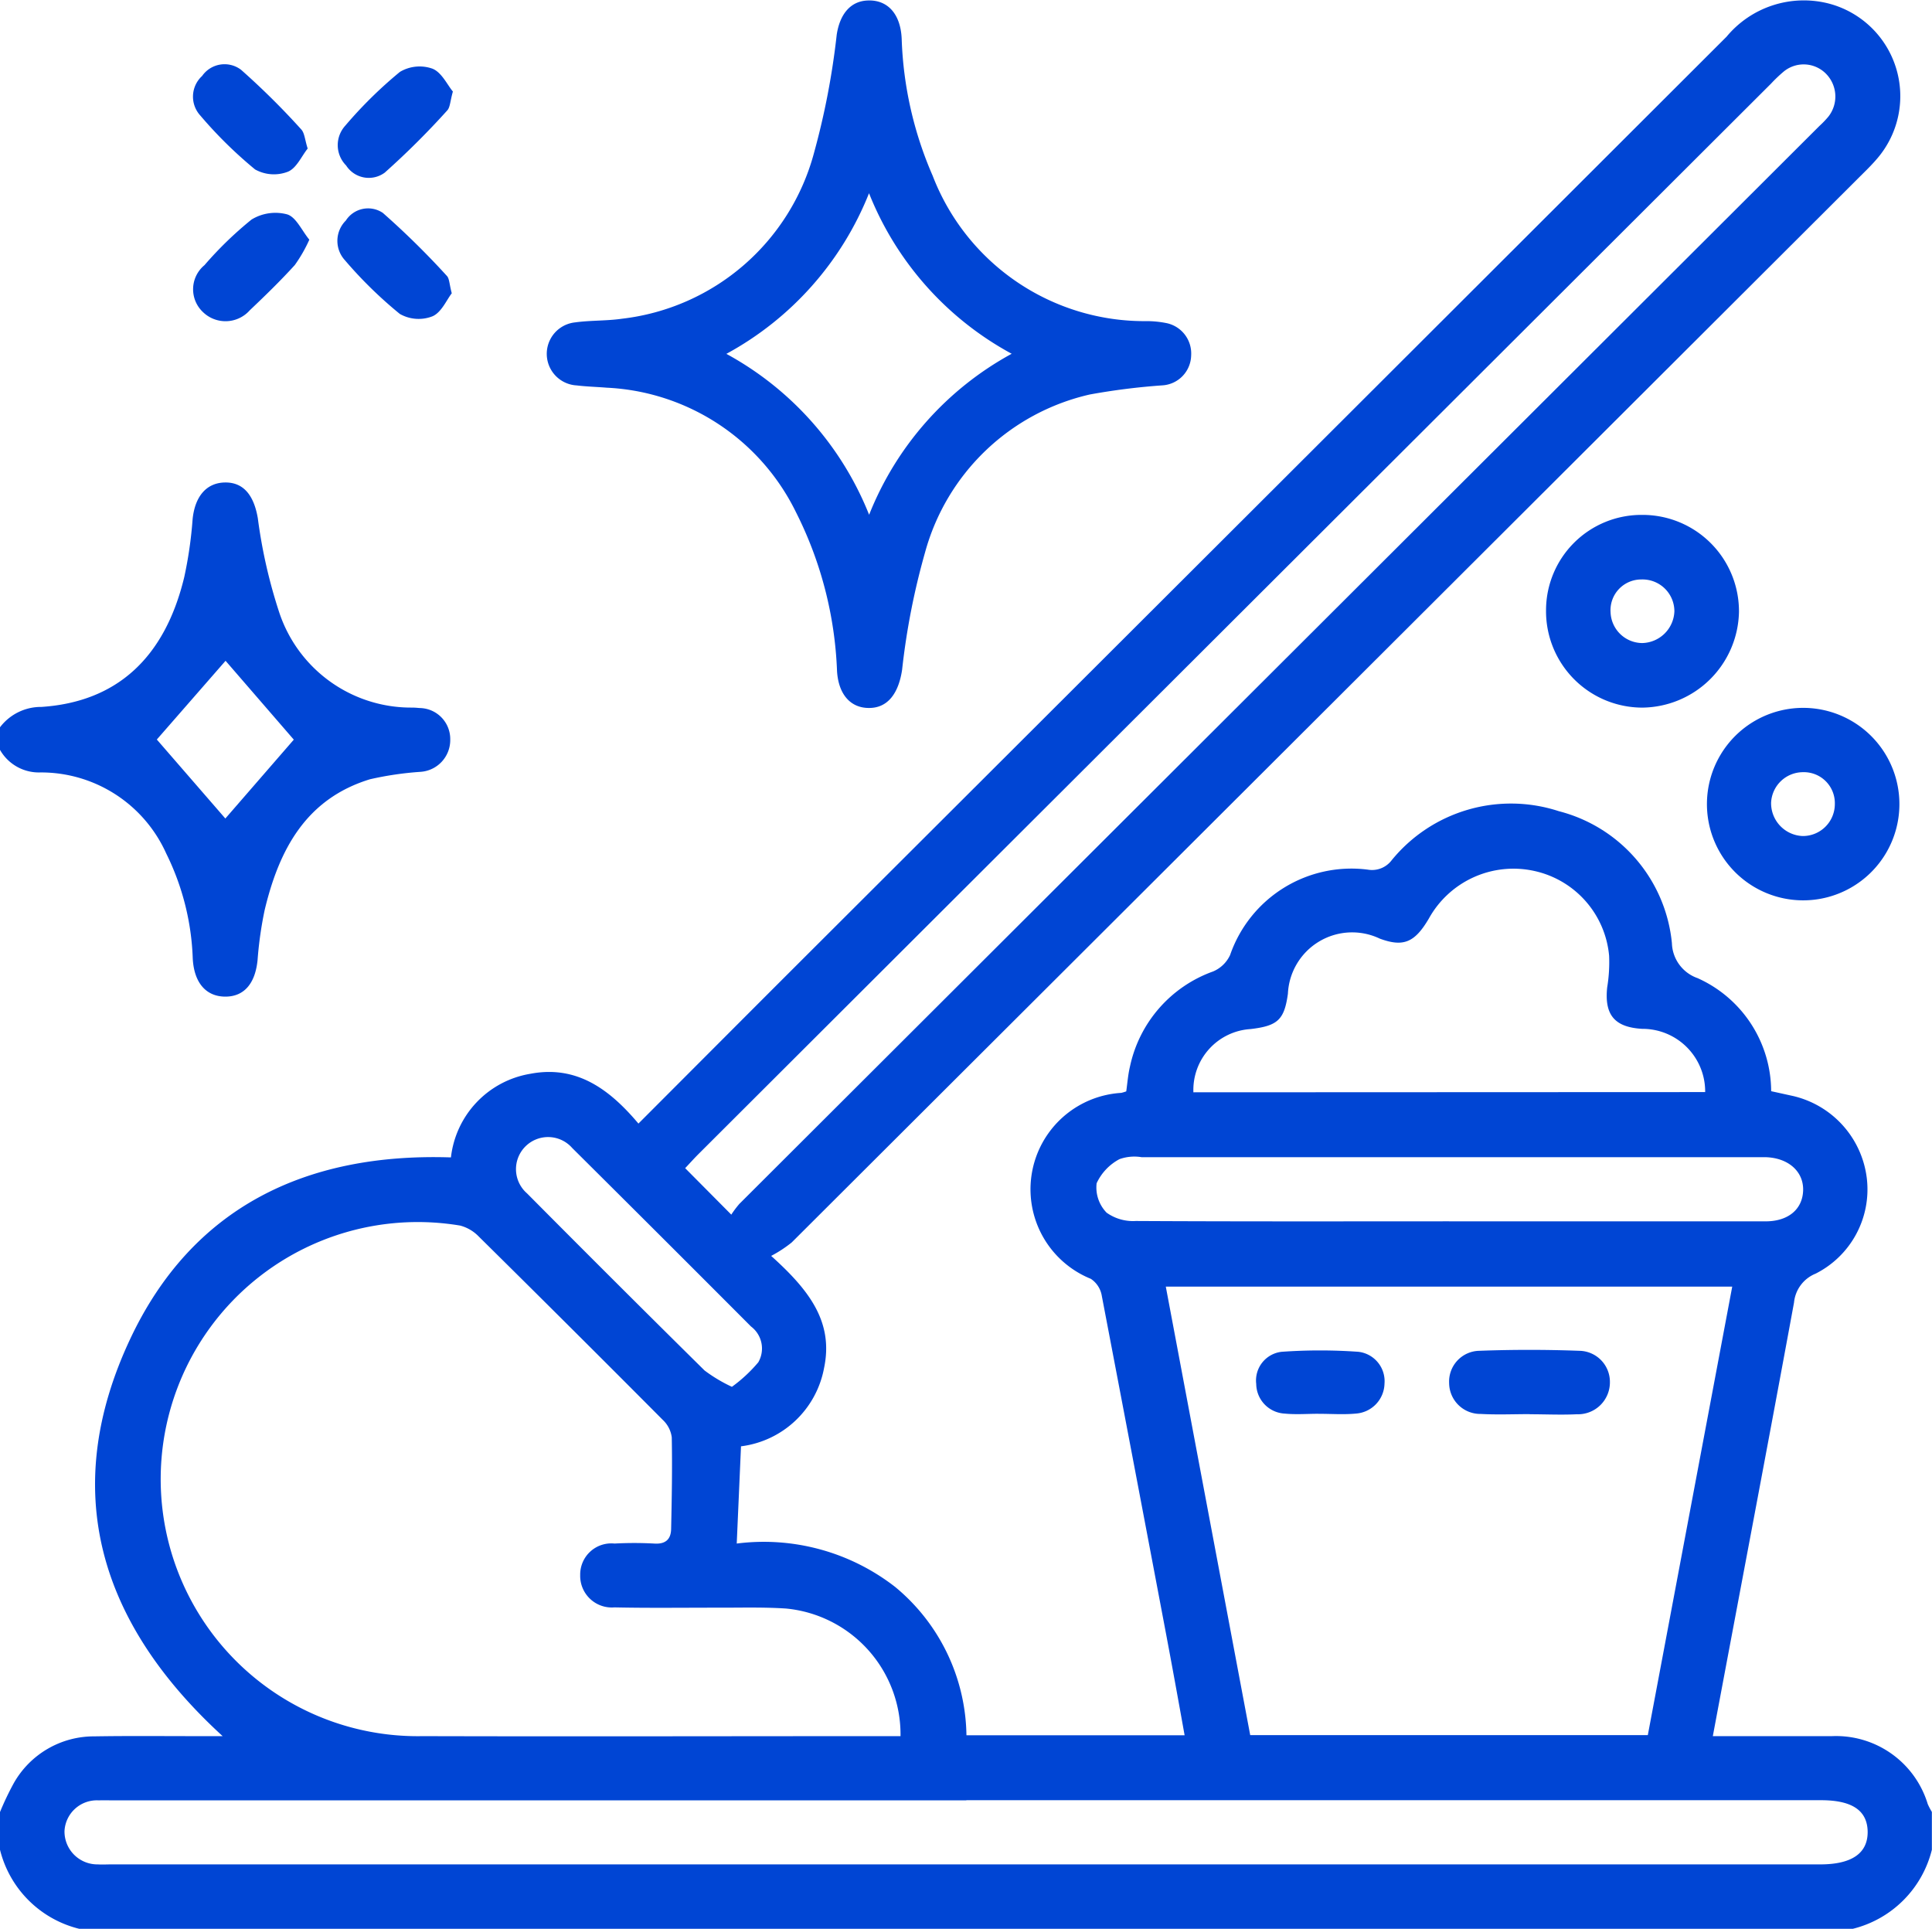
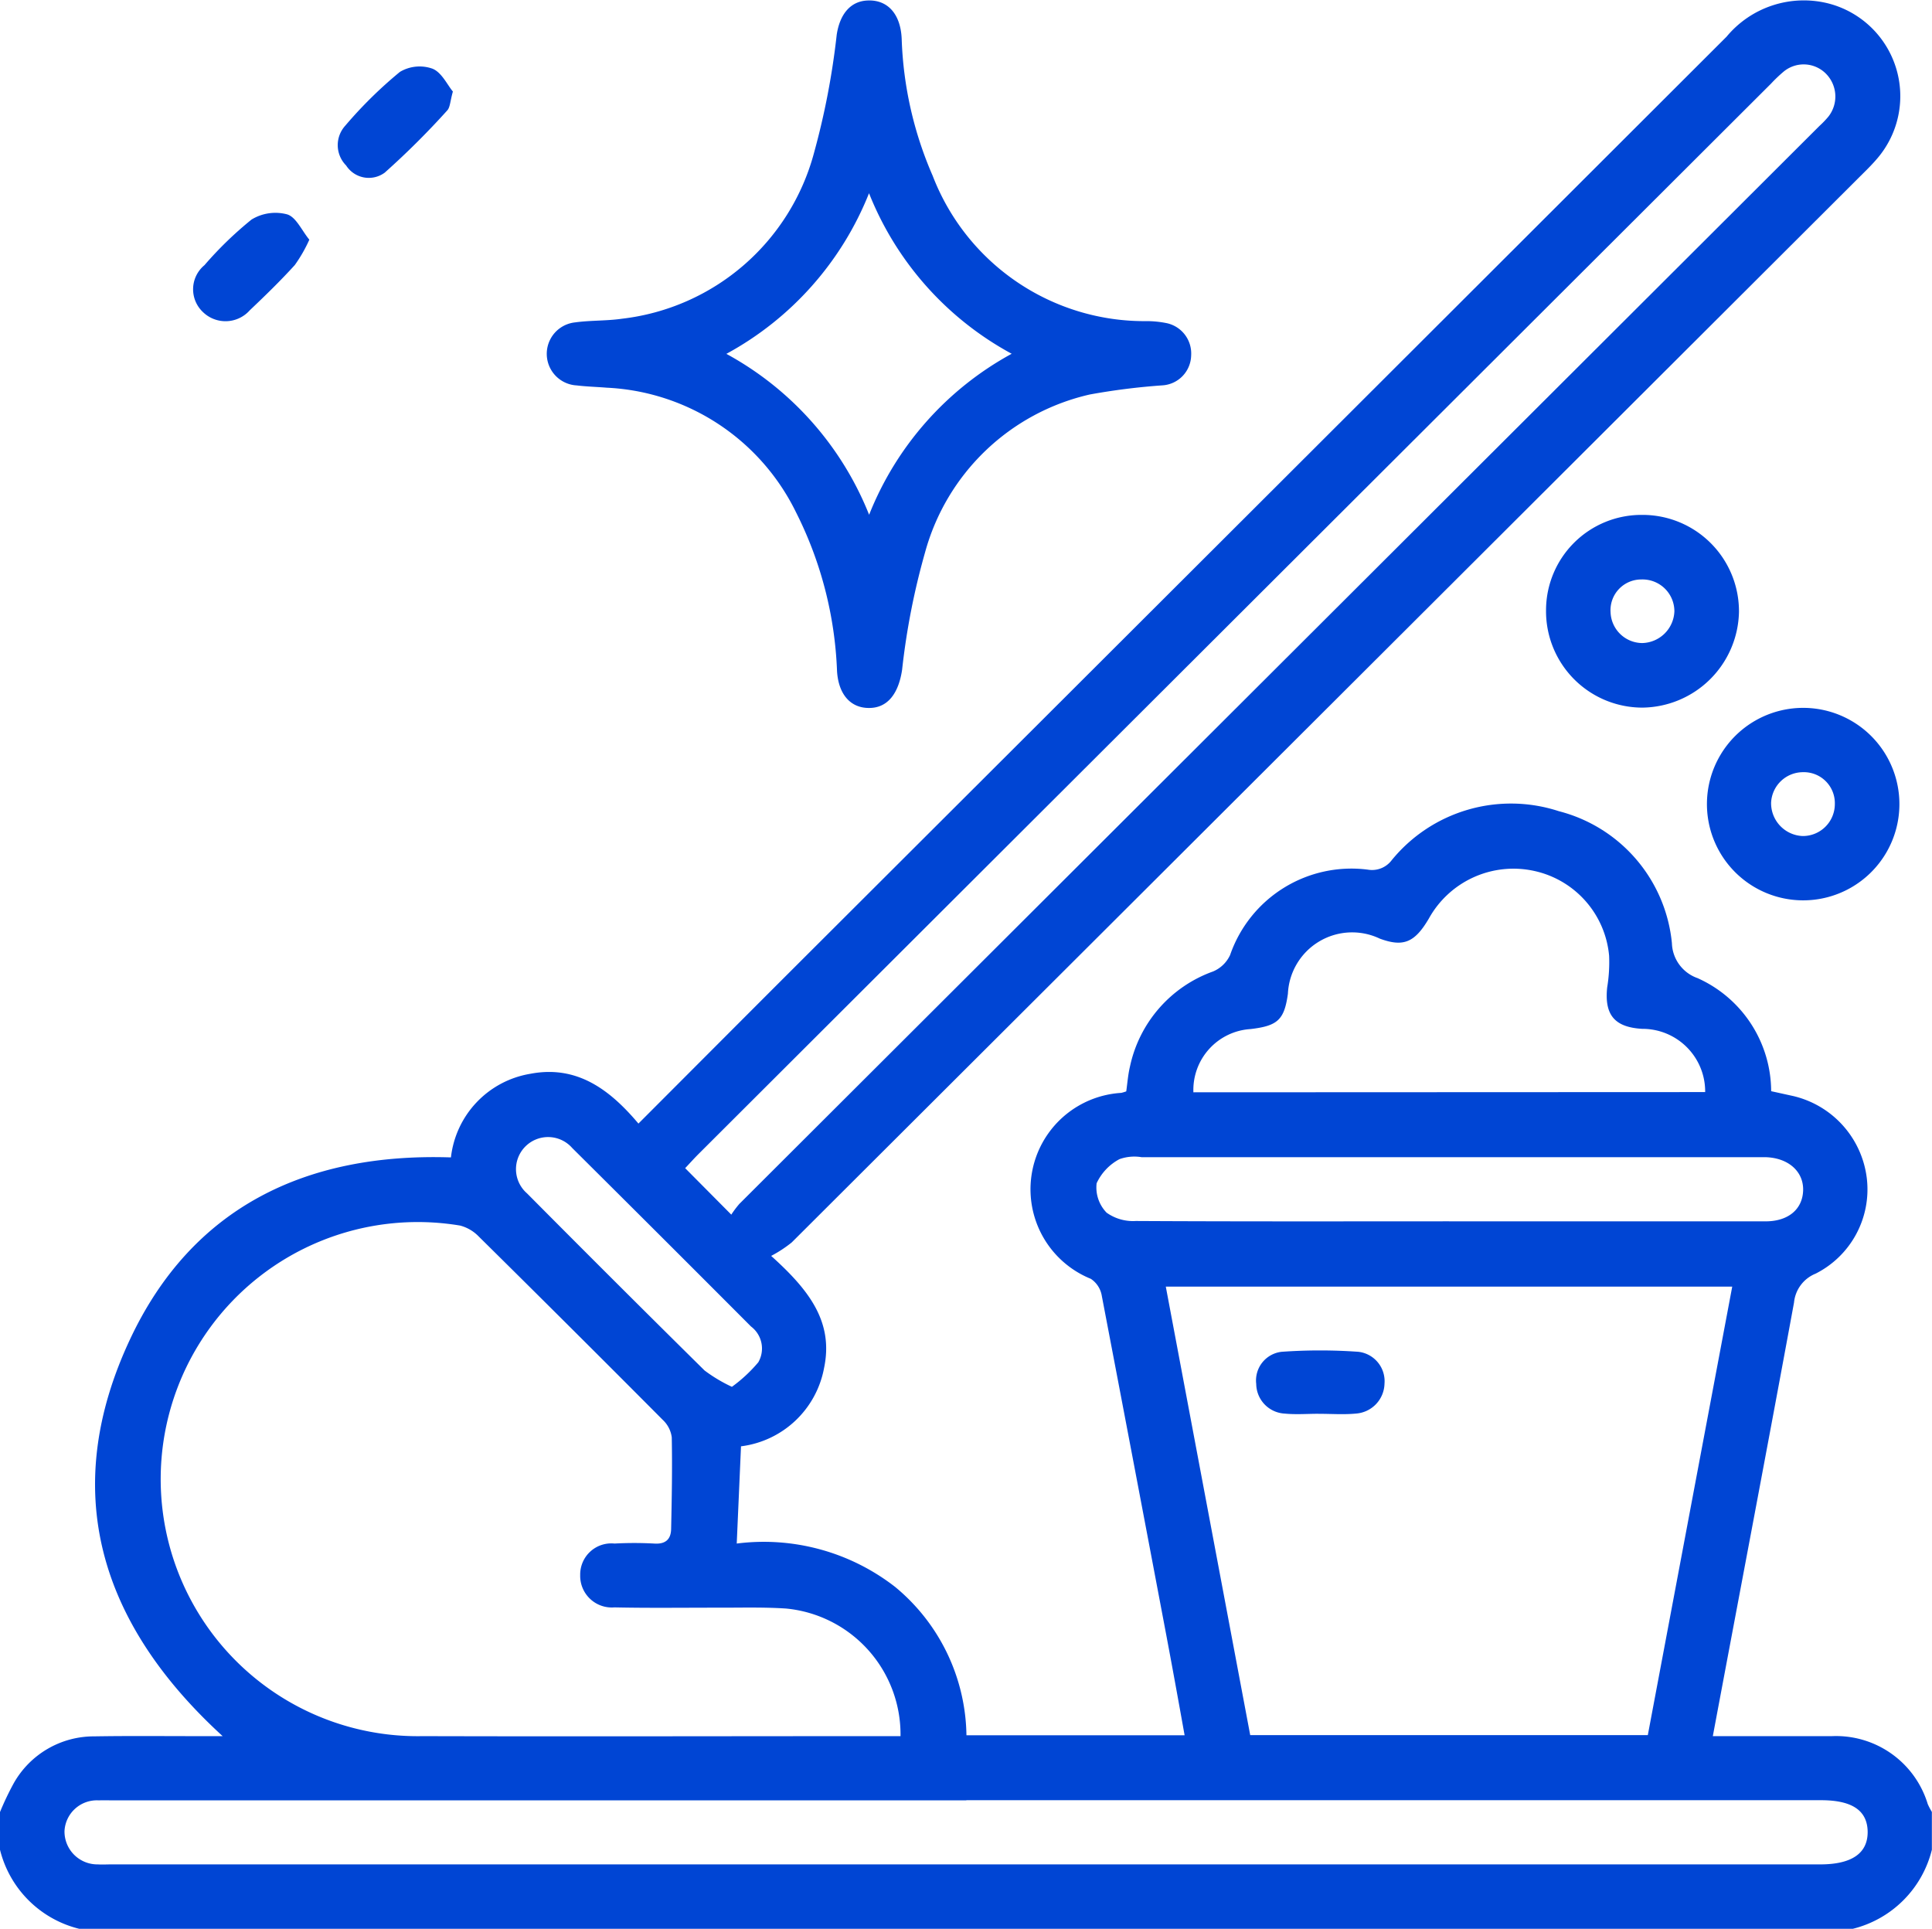
<svg xmlns="http://www.w3.org/2000/svg" id="Group_4" data-name="Group 4" width="61.104" height="61" viewBox="0 0 61.104 61">
  <defs>
    <clipPath id="clip-path">
      <rect id="Rectangle_7" data-name="Rectangle 7" width="61.104" height="61" fill="#0045d4" />
    </clipPath>
  </defs>
  <g id="Group_3" data-name="Group 3" clip-path="url(#clip-path)">
    <path id="Path_11" data-name="Path 11" d="M0,57.308a9.194,9.194,0,0,1,.428-.9,2.91,2.91,0,0,1,2.554-1.494c1.133-.019,2.267-.006,3.4-.007h.66c-3.913-3.58-5.172-7.774-2.927-12.555,1.959-4.172,5.56-5.9,10.147-5.748a3.026,3.026,0,0,1,2.509-2.644c1.471-.282,2.509.492,3.421,1.574,1.76-1.762,3.469-3.477,5.182-5.188Q39.992,15.757,54.607,1.16A3.175,3.175,0,0,1,57.827.109a3.028,3.028,0,0,1,1.548,4.9c-.192.227-.409.433-.62.644Q41.9,22.475,25.039,39.294a4.02,4.02,0,0,1-.649.425c1.169,1.054,1.984,2.066,1.673,3.545a3.059,3.059,0,0,1-2.627,2.477c-.044,1.014-.088,2-.135,3.075a6.764,6.764,0,0,1,5.009,1.371,6.192,6.192,0,0,1,2.256,4.692h6.9c-.2-1.119-.4-2.22-.608-3.319q-1-5.29-2.011-10.577a.8.8,0,0,0-.347-.539,3.055,3.055,0,0,1,.963-5.881,1.638,1.638,0,0,0,.157-.047c.036-.249.055-.523.118-.786a4.1,4.1,0,0,1,2.629-3.007,1.036,1.036,0,0,0,.538-.52,4.06,4.06,0,0,1,4.354-2.7.779.779,0,0,0,.758-.3A4.868,4.868,0,0,1,49.3,25.654a4.787,4.787,0,0,1,3.578,4.174,1.211,1.211,0,0,0,.811,1.106,3.933,3.933,0,0,1,2.328,3.576c.226.049.453.1.679.149a3.046,3.046,0,0,1,2.348,2.621,2.984,2.984,0,0,1-1.621,3,1.1,1.1,0,0,0-.683.914c-.835,4.542-1.7,9.079-2.568,13.713h1.977c.6,0,1.193,0,1.79,0a3.03,3.03,0,0,1,3.03,2.147,2.01,2.01,0,0,0,.131.249V58.5A3.423,3.423,0,0,1,58.6,61H2.506A3.422,3.422,0,0,1,0,58.5V57.308m28.481-2.4a4,4,0,0,0-3.624-4.037c-.732-.048-1.47-.024-2.205-.027-1.073,0-2.147.014-3.22-.009a1,1,0,0,1-1.082-1.019.985.985,0,0,1,1.085-1,11.684,11.684,0,0,1,1.252,0c.36.026.532-.132.539-.46.021-.966.039-1.932.02-2.9a.916.916,0,0,0-.281-.548q-2.9-2.915-5.821-5.8a1.265,1.265,0,0,0-.59-.348A8.13,8.13,0,1,0,13.37,54.907c4.85.013,9.7,0,14.549,0h.563m11.06-.032H52.116l2.67-14.185H36.871l2.67,14.185m-8.978,2.063H3.654c-.179,0-.358-.005-.537,0a1.025,1.025,0,0,0-1.077.967,1.04,1.04,0,0,0,1.055,1.058c.139.009.278,0,.418,0H57.569c1,0,1.509-.354,1.5-1.039-.012-.667-.493-.991-1.474-.991H30.563m-7.43-18.526a3.263,3.263,0,0,1,.249-.331Q40.46,21.034,57.54,3.987a3.038,3.038,0,0,0,.288-.3,1.026,1.026,0,0,0-.079-1.357A.992.992,0,0,0,56.4,2.275a4.489,4.489,0,0,0-.387.37Q39.055,19.566,22.1,36.489c-.149.149-.29.307-.43.455l1.46,1.471m30.8-3.877a1.982,1.982,0,0,0-1.991-2c-.873-.05-1.2-.44-1.108-1.311a4.882,4.882,0,0,0,.061-1,3.024,3.024,0,0,0-2.352-2.679,3.058,3.058,0,0,0-3.348,1.5c-.447.762-.807.911-1.55.638a2.034,2.034,0,0,0-2.909,1.743c-.115.822-.32,1.015-1.182,1.116a1.93,1.93,0,0,0-1.807,2Zm-8.105,4.088q5.008,0,10.016,0c.72,0,1.168-.384,1.187-.976s-.458-1.031-1.187-1.053c-.1,0-.2,0-.3,0q-9.718,0-19.435,0a1.4,1.4,0,0,0-.7.062,1.647,1.647,0,0,0-.723.763,1.146,1.146,0,0,0,.316.93,1.444,1.444,0,0,0,.927.263c3.3.018,6.6.011,9.9.01M23.15,43.858a4.657,4.657,0,0,0,.833-.775.872.872,0,0,0-.231-1.132q-2.82-2.828-5.653-5.643a1.015,1.015,0,1,0-1.43,1.434q2.793,2.813,5.614,5.6a4.775,4.775,0,0,0,.867.518" transform="translate(0 0)" fill="#0045d4" />
-     <path id="Path_12" data-name="Path 12" d="M0,103.635a1.625,1.625,0,0,1,1.312-.644c2.378-.159,3.9-1.547,4.516-4.108a13.068,13.068,0,0,0,.263-1.821c.07-.718.429-1.157,1.018-1.169s.92.4,1.045,1.129a16.264,16.264,0,0,0,.684,3,4.393,4.393,0,0,0,4.189,2.99c.079,0,.159.006.238.014a.981.981,0,0,1,.975.993,1.008,1.008,0,0,1-.956,1.026,10.283,10.283,0,0,0-1.583.234c-2.034.622-2.877,2.239-3.331,4.138A12.047,12.047,0,0,0,8.146,111c-.075.74-.426,1.153-1.018,1.153-.613,0-.993-.441-1.032-1.209a8.1,8.1,0,0,0-.839-3.318,4.338,4.338,0,0,0-3.984-2.563A1.415,1.415,0,0,1,0,104.349Zm7.129,2.883,2.163-2.492-2.158-2.494L4.96,104.022l2.169,2.5" transform="translate(0 -80.634)" fill="#0045d4" />
    <path id="Path_13" data-name="Path 13" d="M118.931.084c.609,0,.993.458,1.024,1.217a11.784,11.784,0,0,0,.979,4.325,7.176,7.176,0,0,0,6.776,4.6,3.172,3.172,0,0,1,.591.057.981.981,0,0,1,.809,1.028.969.969,0,0,1-.905.946,21,21,0,0,0-2.3.289,7.017,7.017,0,0,0-5.21,4.991,22.573,22.573,0,0,0-.727,3.716c-.11.735-.447,1.211-1.05,1.207-.588,0-.963-.438-1.008-1.165a12.144,12.144,0,0,0-1.3-5.029,7.033,7.033,0,0,0-5.984-3.935c-.317-.026-.636-.034-.951-.072a1,1,0,0,1-.05-1.993c.491-.068.995-.045,1.484-.116a7.138,7.138,0,0,0,6.077-5.259,24,24,0,0,0,.714-3.722c.1-.662.449-1.088,1.028-1.084m4.506,11.173a9.952,9.952,0,0,1-4.512-5.077,9.98,9.98,0,0,1-4.512,5.08,10.011,10.011,0,0,1,4.515,5.089,10,10,0,0,1,4.509-5.092" transform="translate(-91.437 -0.07)" fill="#0045d4" />
    <path id="Path_14" data-name="Path 14" d="M310.329,102.337a3.049,3.049,0,0,1,3.06,3.068,3.09,3.09,0,0,1-3.058,3.027,3.049,3.049,0,0,1-3.044-3.083,3.018,3.018,0,0,1,3.041-3.012m1.018,3.027a1.008,1.008,0,0,0-1.045-.985.972.972,0,0,0-.973,1.04,1.01,1.01,0,0,0,1,.971,1.042,1.042,0,0,0,1.019-1.027" transform="translate(-258.39 -86.053)" fill="#0045d4" />
    <path id="Path_15" data-name="Path 15" d="M342.244,140.685a3.043,3.043,0,1,1-.049,6.087,3.043,3.043,0,1,1,.049-6.087m.977,3.042a.98.98,0,0,0-1.011-1.008,1.012,1.012,0,0,0-1.005.967,1.04,1.04,0,0,0,.994,1.052,1.011,1.011,0,0,0,1.022-1.011" transform="translate(-285.19 -118.298)" fill="#0045d4" />
    <path id="Path_16" data-name="Path 16" d="M70.755,14.024c-.088.309-.085.5-.182.6A25.547,25.547,0,0,1,68.6,16.587a.851.851,0,0,1-1.221-.227.913.913,0,0,1-.03-1.255A13.655,13.655,0,0,1,69.081,13.4a1.217,1.217,0,0,1,1.031-.1c.289.117.467.51.642.72" transform="translate(-56.432 -11.127)" fill="#0045d4" />
-     <path id="Path_17" data-name="Path 17" d="M70.674,44.012c-.164.209-.328.608-.612.73a1.2,1.2,0,0,1-1.033-.075,13.5,13.5,0,0,1-1.738-1.7.906.906,0,0,1,.03-1.252.836.836,0,0,1,1.17-.244,25.873,25.873,0,0,1,2.024,1.991c.084.086.078.258.158.555" transform="translate(-56.384 -34.739)" fill="#0045d4" />
    <path id="Path_18" data-name="Path 18" d="M42.052,43.172a4.584,4.584,0,0,1-.459.8c-.454.5-.936.968-1.424,1.431a1.025,1.025,0,0,1-1.485.051.989.989,0,0,1,.052-1.478,11.634,11.634,0,0,1,1.489-1.443,1.445,1.445,0,0,1,1.128-.164c.282.087.461.509.7.8" transform="translate(-32.27 -35.589)" fill="#0045d4" />
-     <path id="Path_19" data-name="Path 19" d="M41.977,15.395c-.187.233-.351.62-.626.73a1.227,1.227,0,0,1-1.034-.073,13.7,13.7,0,0,1-1.736-1.709.885.885,0,0,1,.061-1.248.863.863,0,0,1,1.232-.194,23.927,23.927,0,0,1,1.9,1.882c.109.115.116.327.207.611" transform="translate(-32.249 -10.693)" fill="#0045d4" />
-     <path id="Path_20" data-name="Path 20" d="M290.578,270.313c-.517,0-1.035.023-1.55-.006a.985.985,0,0,1-1-.976.974.974,0,0,1,.953-1.021c1.052-.039,2.107-.039,3.159,0a.983.983,0,0,1,.973,1.007,1.009,1.009,0,0,1-1.045,1c-.5.024-.994,0-1.491,0v0" transform="translate(-242.196 -225.59)" fill="#0045d4" />
    <path id="Path_21" data-name="Path 21" d="M251.658,270.394c-.357,0-.717.029-1.071-.006a.951.951,0,0,1-.9-.937.913.913,0,0,1,.8-1.017,17.017,17.017,0,0,1,2.434,0,.936.936,0,0,1,.823,1.006.972.972,0,0,1-.9.947c-.393.038-.793.007-1.19.008" transform="translate(-209.956 -225.682)" fill="#0045d4" />
  </g>
</svg>